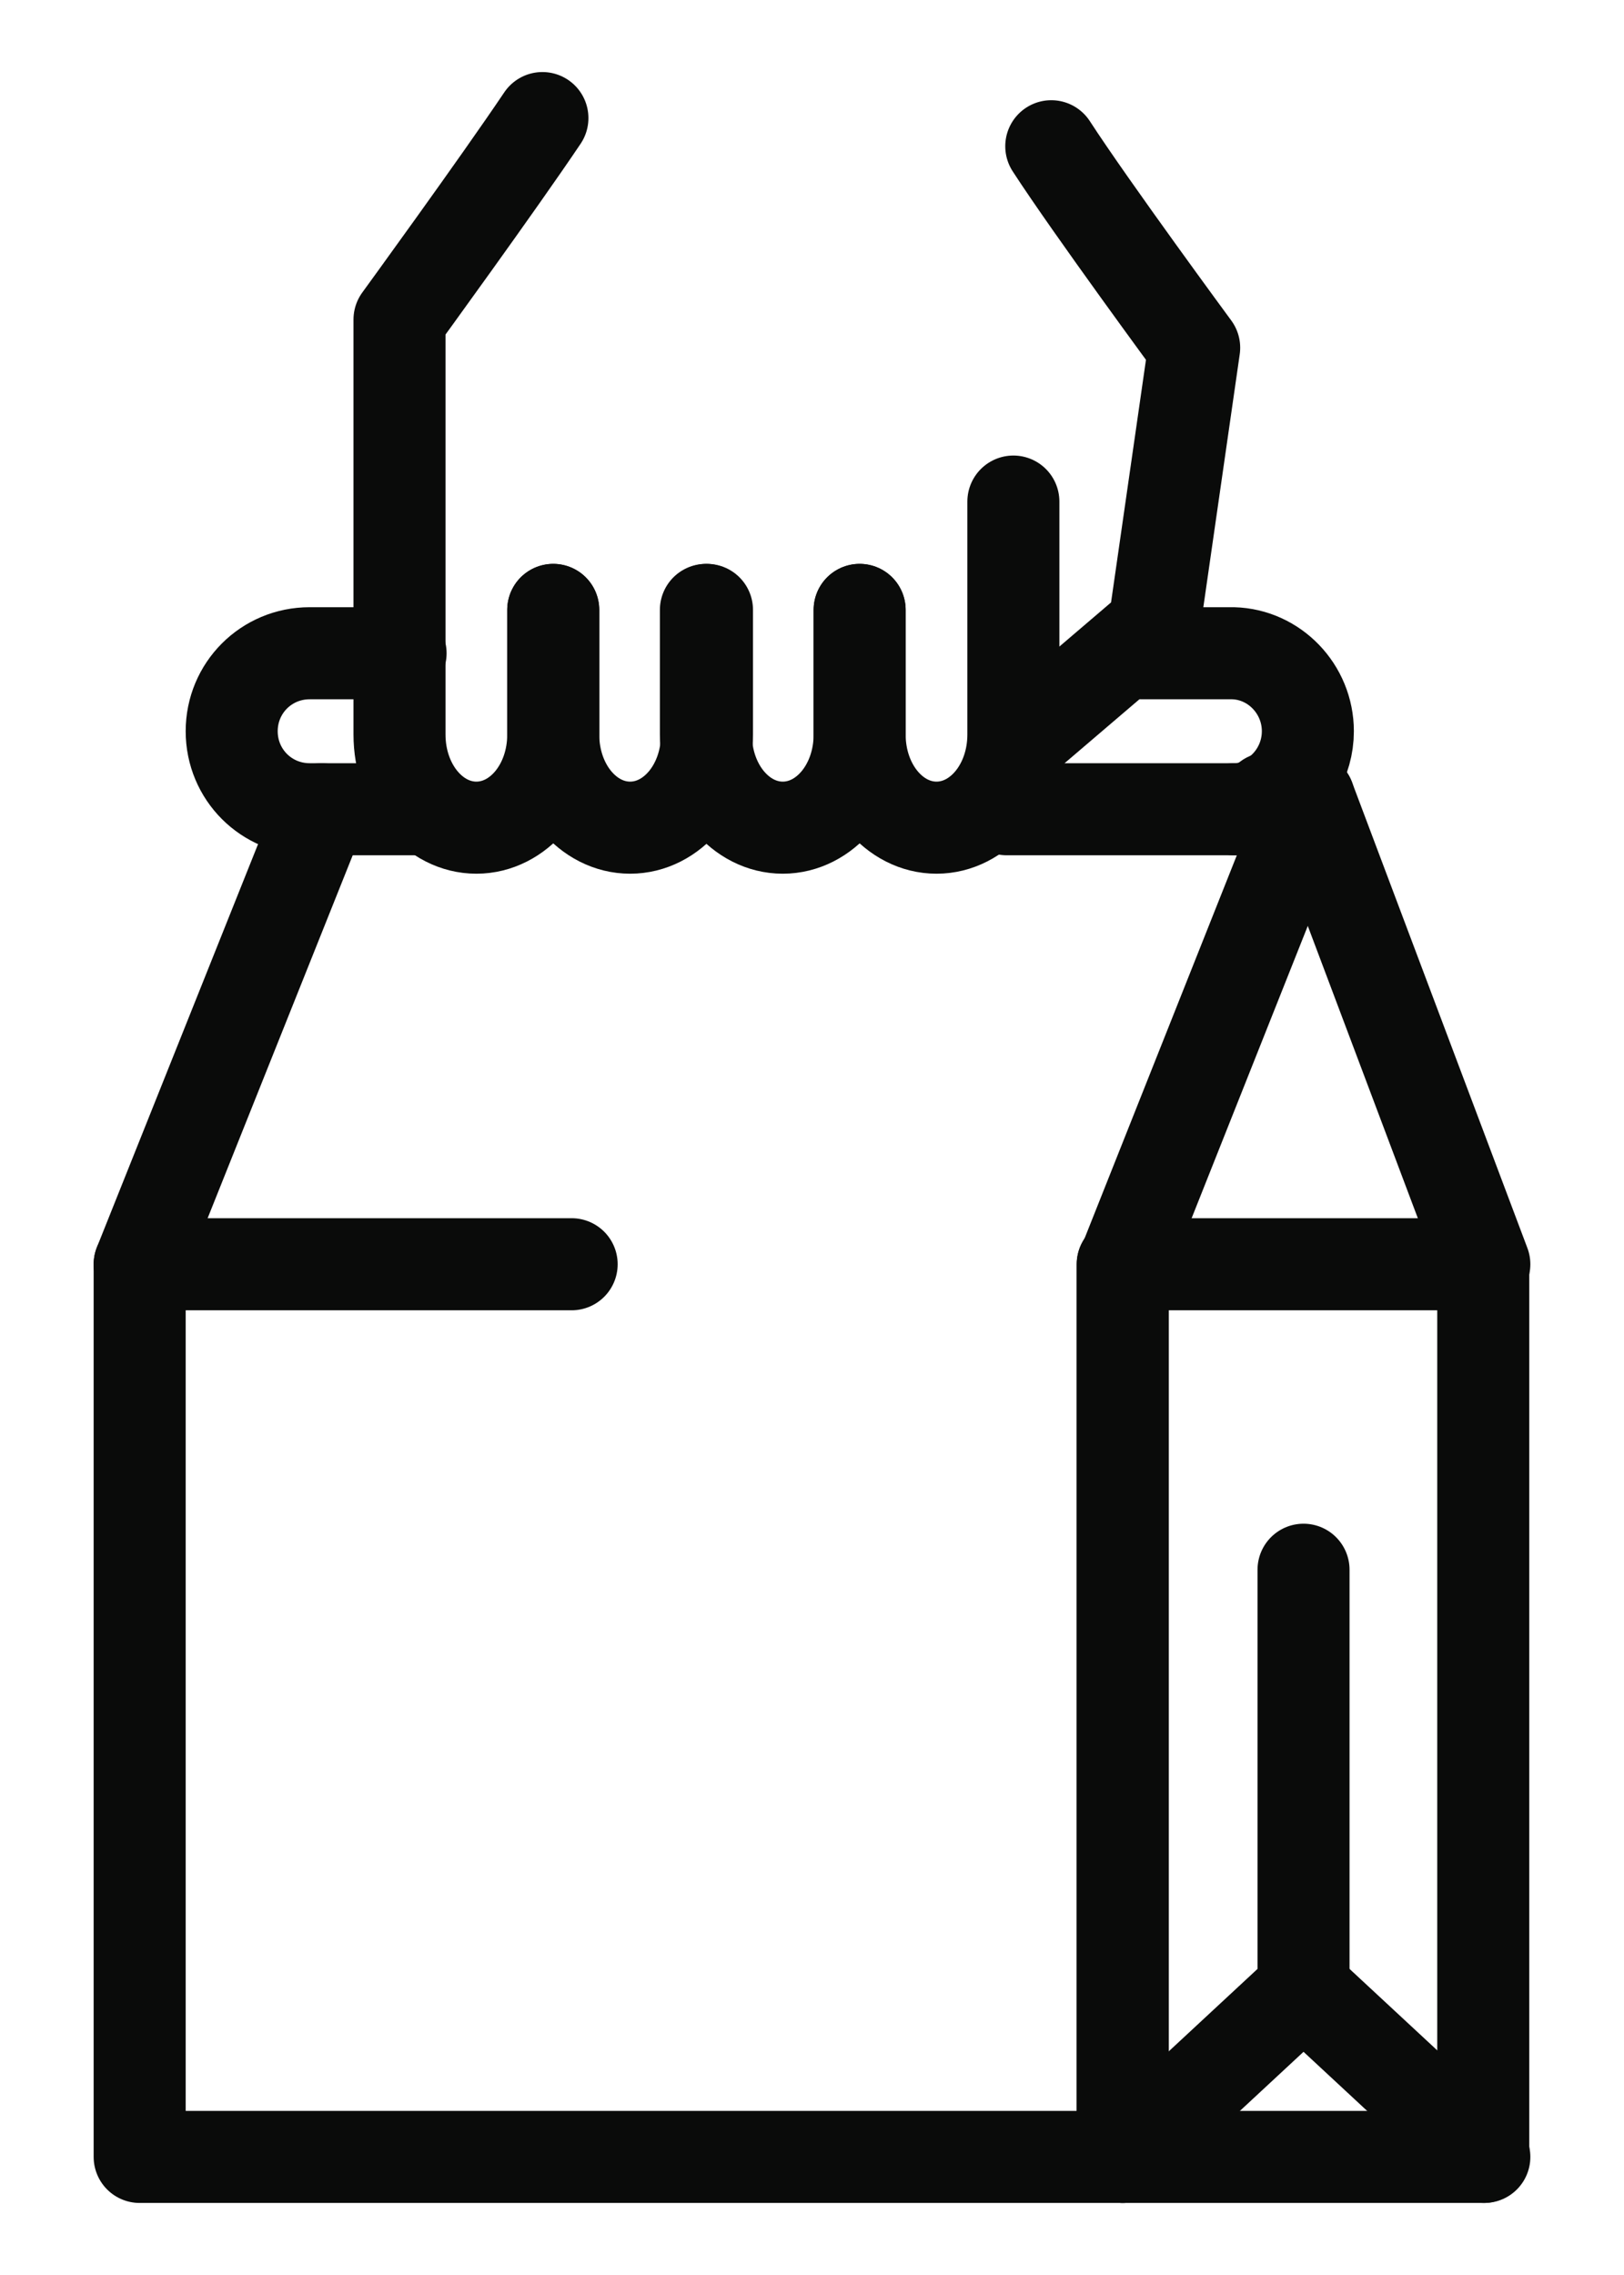
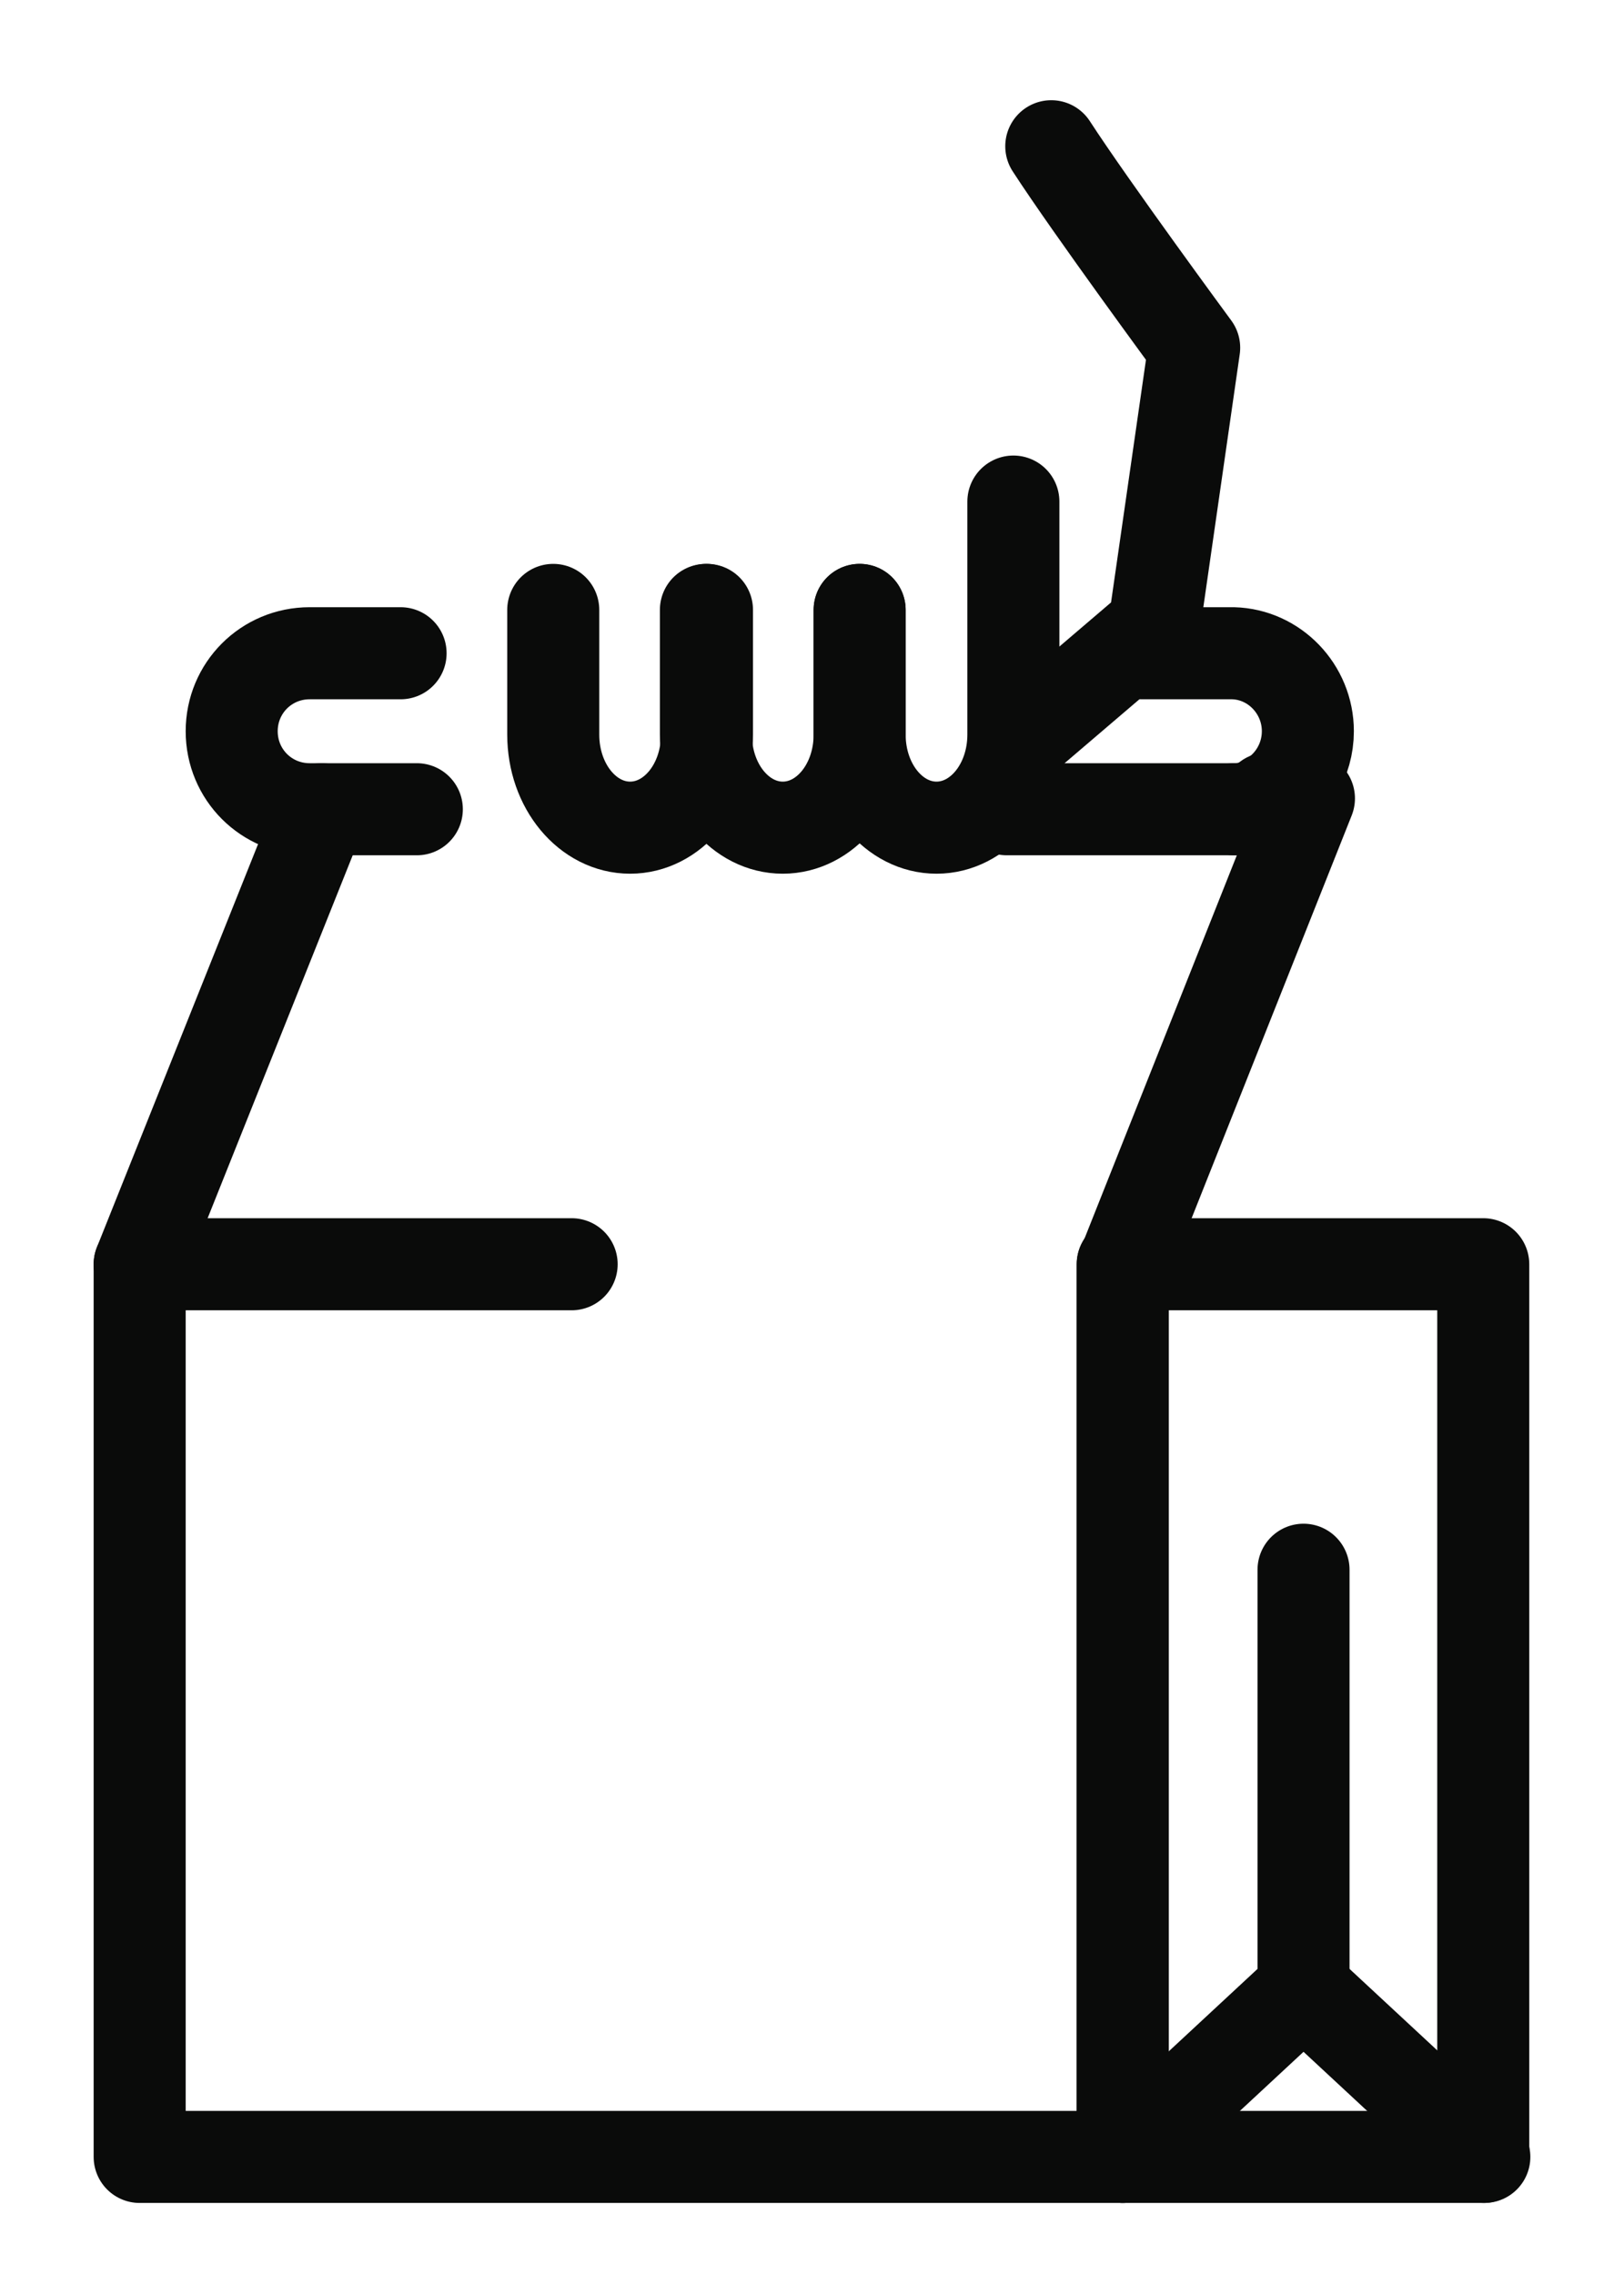
<svg xmlns="http://www.w3.org/2000/svg" width="15" height="21" viewBox="0 0 15 21" fill="none">
  <path d="M10.37 19.91L12.04 18.36L13.71 19.91" stroke="#0A0B0A" stroke-width="0.85" stroke-linecap="round" stroke-linejoin="round" />
  <path d="M10.37 11.67V19.91H1.29V11.67" stroke="#0A0B0A" stroke-width="0.85" stroke-linecap="round" stroke-linejoin="round" />
  <path d="M10.38 11.67L12.09 7.37H11.78H11.71" stroke="#0A0B0A" stroke-width="0.85" stroke-linecap="round" stroke-linejoin="round" />
  <path d="M2.97 7.47L1.29 11.67" stroke="#0A0B0A" stroke-width="0.85" stroke-linecap="round" stroke-linejoin="round" />
  <path d="M13.7 11.67H10.37V19.91H13.7V11.67Z" stroke="#0A0B0A" stroke-width="0.85" stroke-linecap="round" stroke-linejoin="round" />
-   <path d="M12.09 7.37L13.71 11.67" stroke="#0A0B0A" stroke-width="0.85" stroke-linecap="round" stroke-linejoin="round" />
  <path d="M12.04 14.49V18.36" stroke="#0A0B0A" stroke-width="0.85" stroke-linecap="round" stroke-linejoin="round" />
  <path d="M10.55 6.03H11.37C11.37 6.03 11.38 6.03 11.39 6.03C11.77 6.04 12.08 6.36 12.08 6.75C12.08 7.02 11.93 7.26 11.71 7.38C11.62 7.44 11.51 7.47 11.4 7.47" stroke="#0A0B0A" stroke-width="0.85" stroke-linecap="round" stroke-linejoin="round" />
  <path d="M3.85 7.47H2.86C2.46 7.47 2.14 7.15 2.14 6.75C2.14 6.35 2.46 6.03 2.86 6.03H3.7" stroke="#0A0B0A" stroke-width="0.85" stroke-linecap="round" stroke-linejoin="round" />
-   <path d="M5.11 5.63V6.78C5.11 7.26 4.79 7.64 4.4 7.64C4.01 7.64 3.69 7.26 3.69 6.78V2.95C3.69 2.95 4.6 1.7 5.01 1.09" stroke="#0A0B0A" stroke-width="0.85" stroke-linecap="round" stroke-linejoin="round" />
  <path d="M9.36 6.89L10.66 5.78L11.03 3.21C11.03 3.21 10.08 1.92 9.71 1.35" stroke="#0A0B0A" stroke-width="0.85" stroke-linecap="round" stroke-linejoin="round" />
  <path d="M6.53 5.63V6.78C6.53 7.26 6.21 7.64 5.82 7.64C5.43 7.64 5.11 7.26 5.11 6.78V5.63" stroke="#0A0B0A" stroke-width="0.85" stroke-linecap="round" stroke-linejoin="round" />
  <path d="M7.94 5.63V6.78C7.94 7.26 7.62 7.64 7.23 7.64C6.84 7.64 6.52 7.26 6.52 6.78V5.63" stroke="#0A0B0A" stroke-width="0.85" stroke-linecap="round" stroke-linejoin="round" />
  <path d="M9.36 4.63V6.78C9.36 7.26 9.04 7.64 8.65 7.64C8.26 7.64 7.94 7.26 7.94 6.78V5.63" stroke="#0A0B0A" stroke-width="0.85" stroke-linecap="round" stroke-linejoin="round" />
  <path d="M11.43 7.47H9.3" stroke="#0A0B0A" stroke-width="0.85" stroke-linecap="round" stroke-linejoin="round" />
  <path d="M1.5 11.67H5.28" stroke="#0A0B0A" stroke-width="0.85" stroke-linecap="round" stroke-linejoin="round" />
</svg>